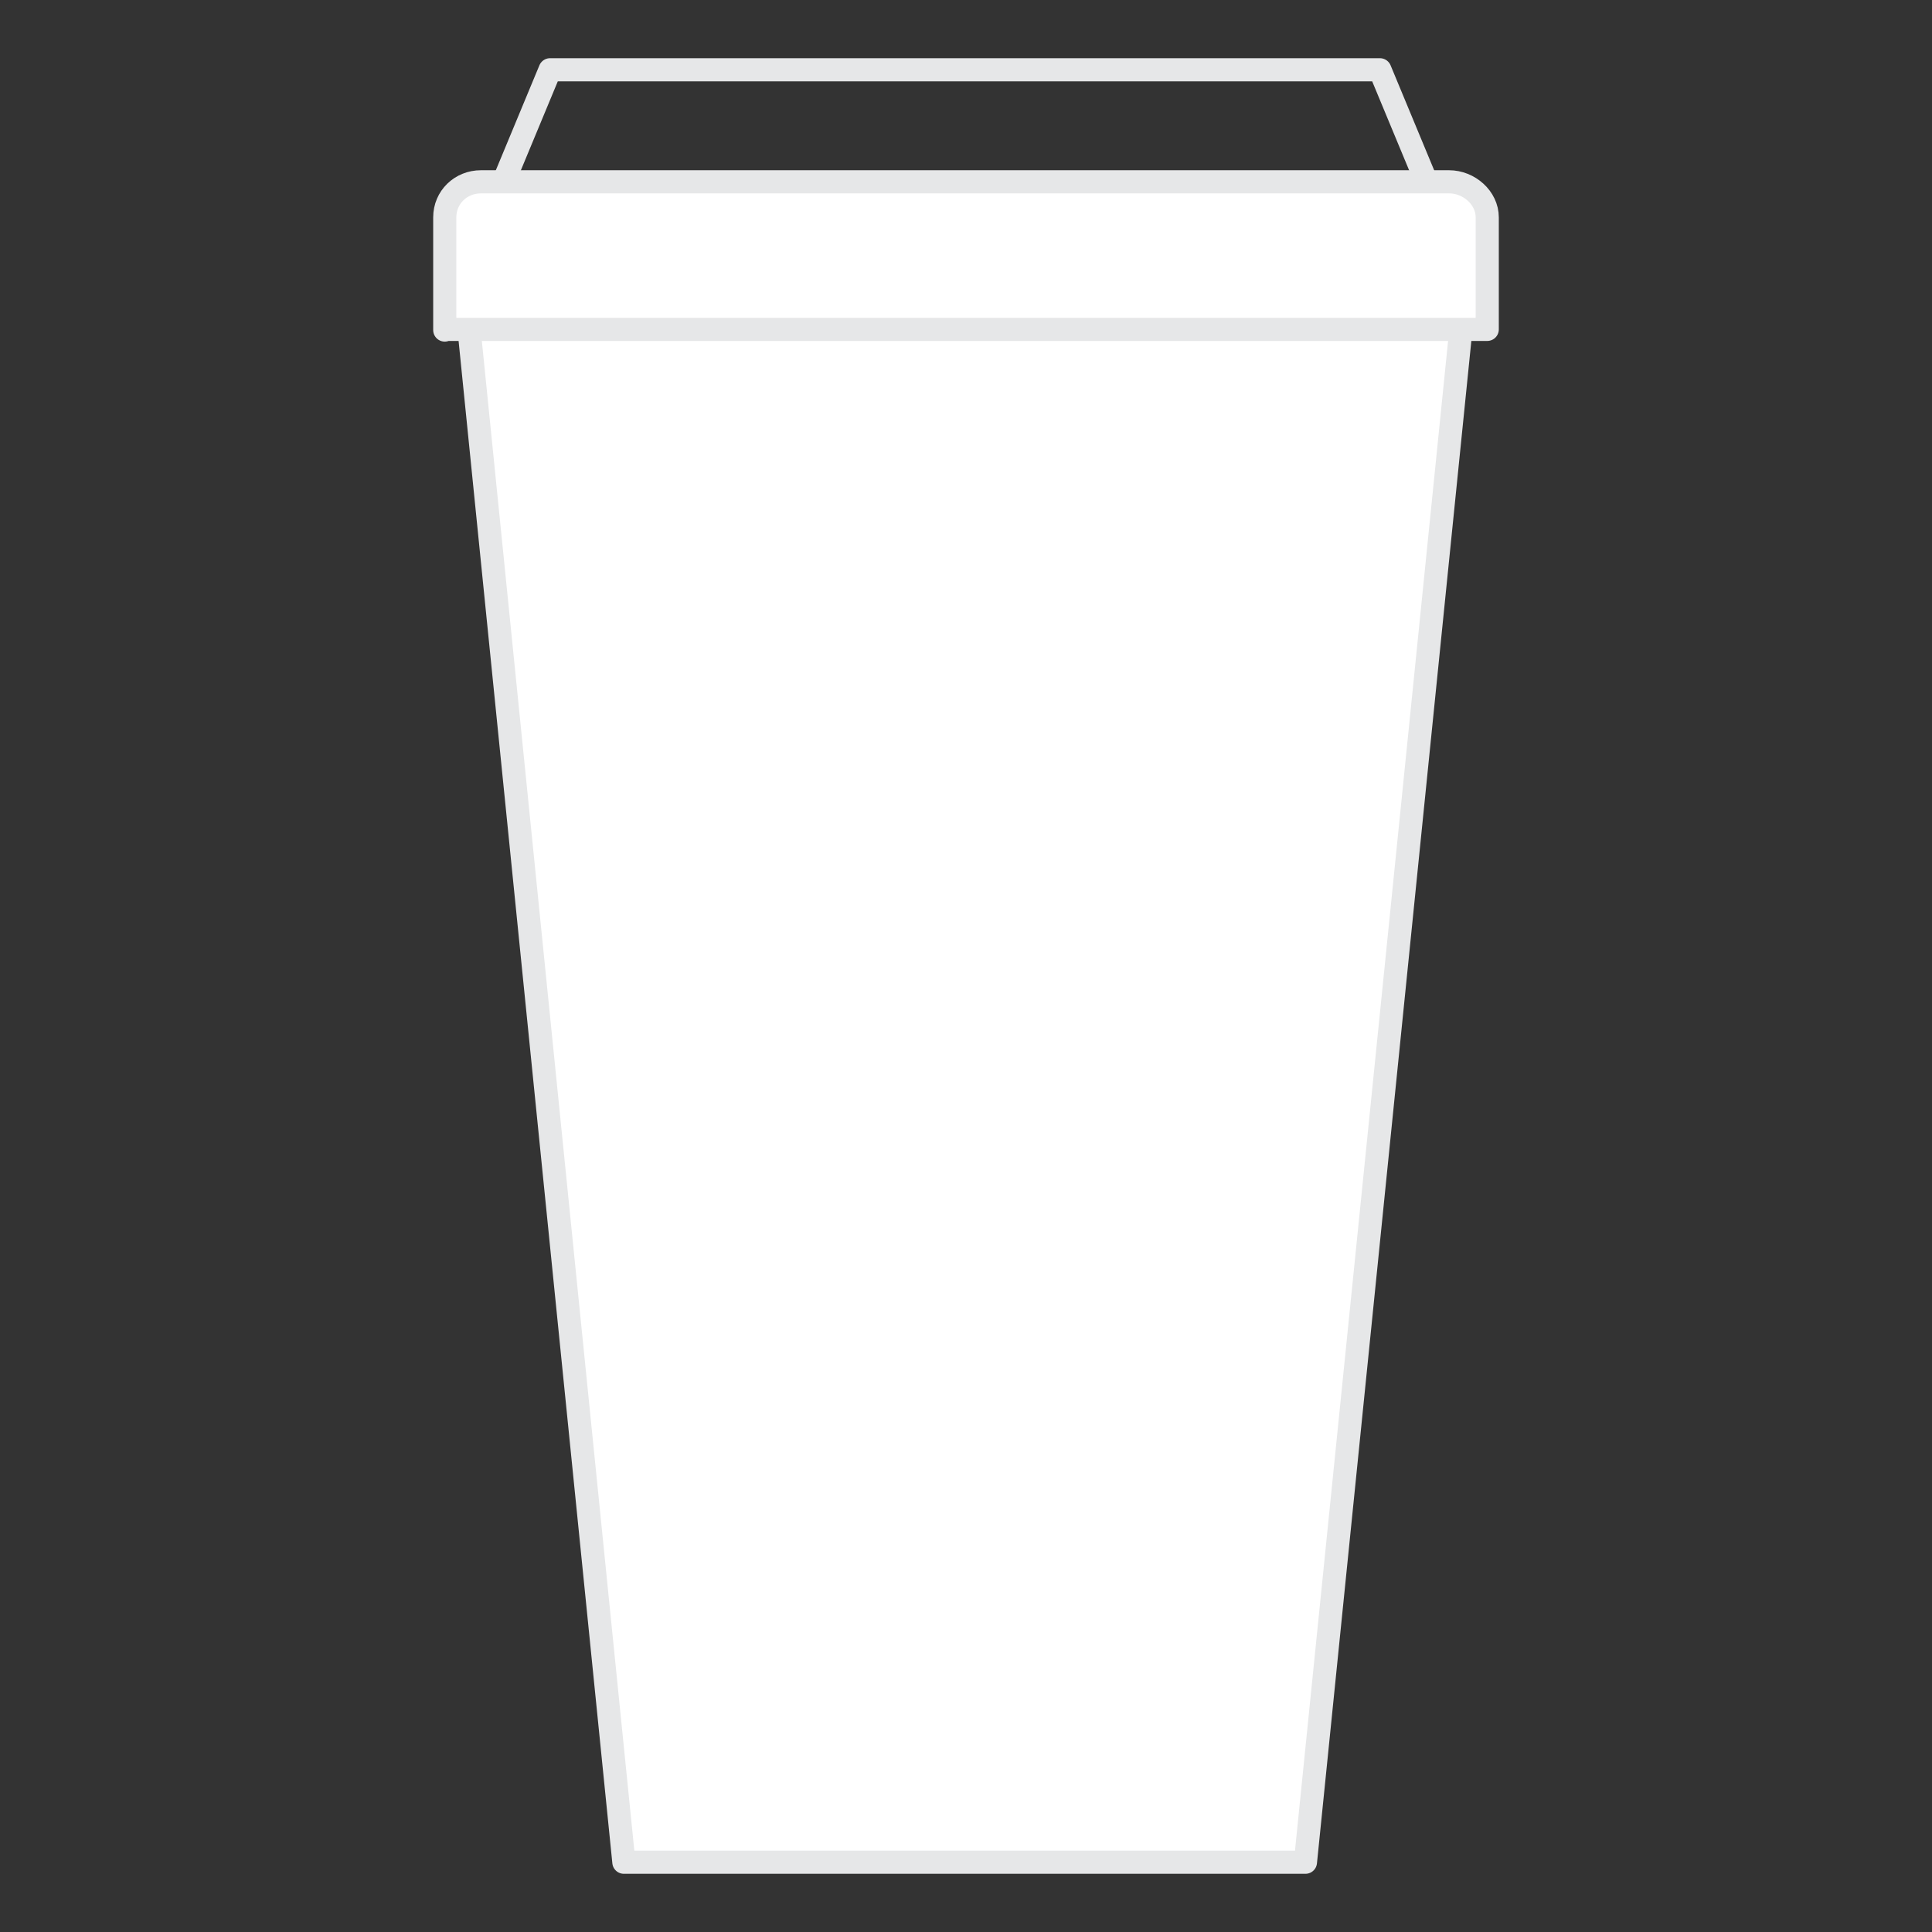
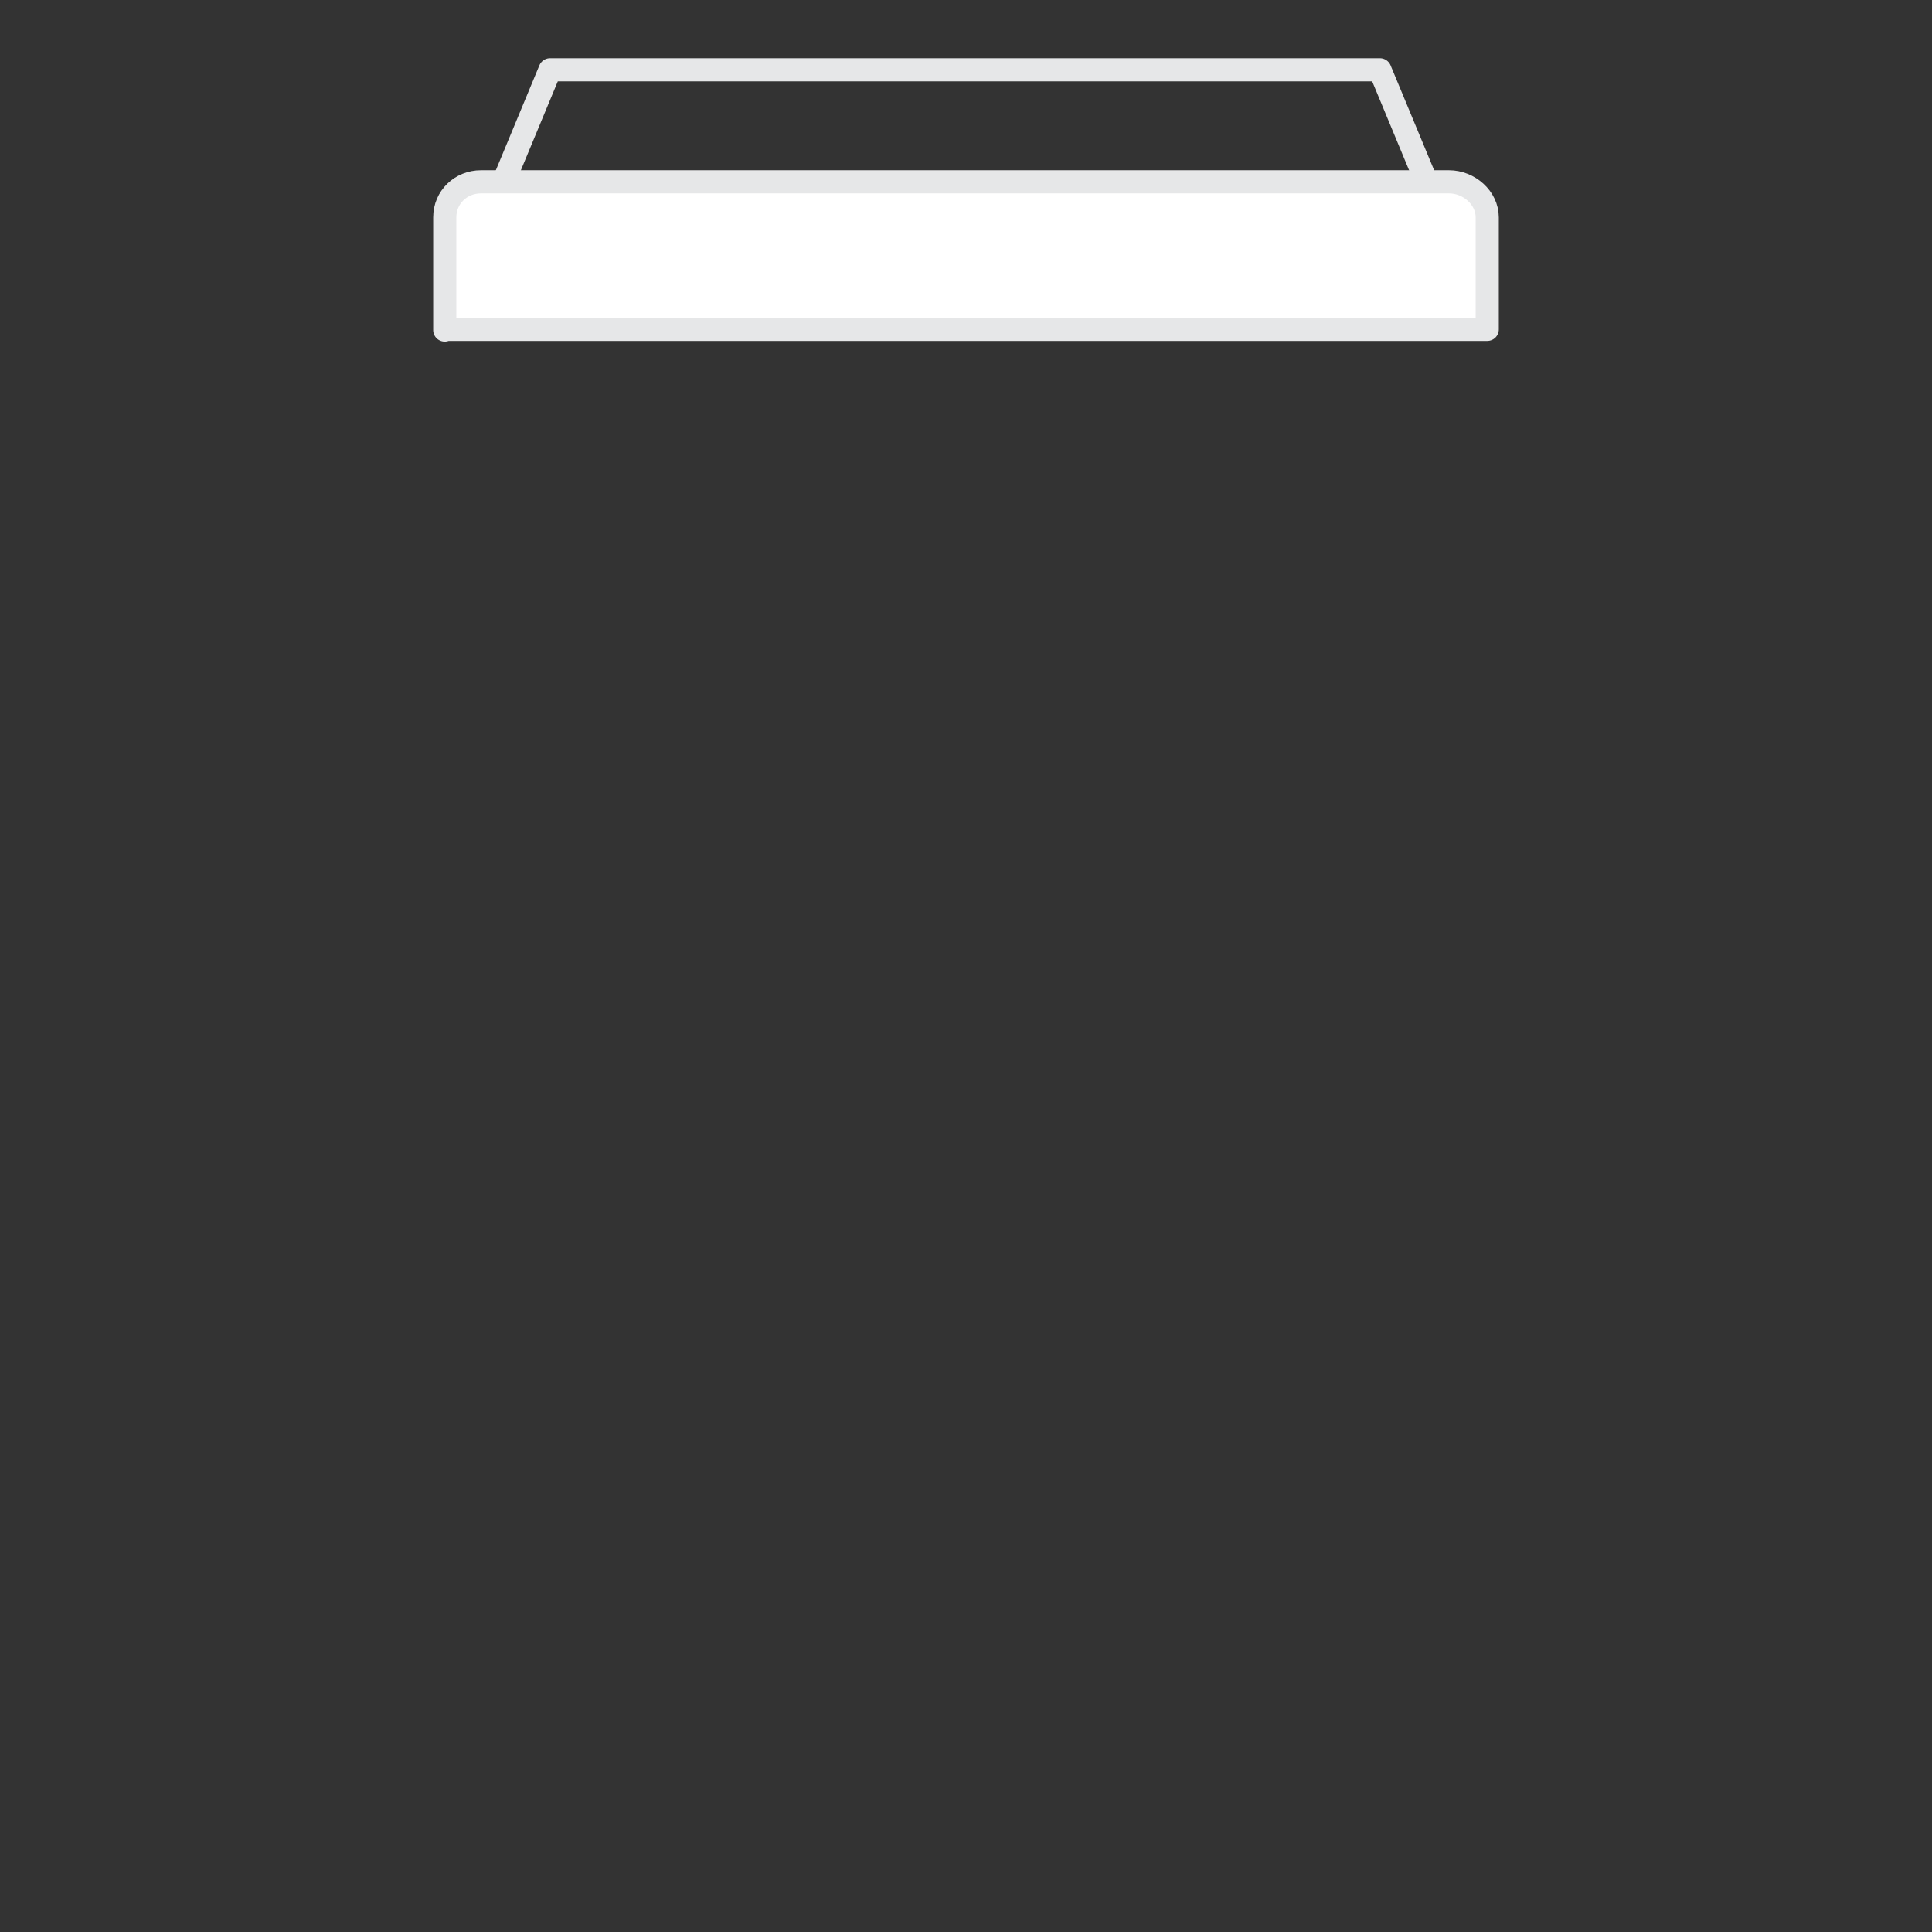
<svg xmlns="http://www.w3.org/2000/svg" version="1.1" id="Layer_1" x="0px" y="0px" viewBox="0 0 288 288" style="enable-background:new 0 0 288 288;" xml:space="preserve">
  <rect x="0" y="0" width="288" height="288" fill="#333333" stroke="none" />
  <style type="text/css">
	.st0{fill-rule:evenodd;clip-rule:evenodd;fill:none;}
	.st1{fill:none;stroke:#E6E7E8;stroke-width:2.888;stroke-linecap:round;stroke-linejoin:round;stroke-miterlimit:3.864;}
	.st2{fill:#FFFFFF;stroke:#E6E7E8;stroke-width:2.888;stroke-linecap:round;stroke-linejoin:round;stroke-miterlimit:3.864;}
	.st3{fill:none;stroke:#E6E7E8;stroke-width:7.221;stroke-linecap:round;stroke-linejoin:round;stroke-miterlimit:3.864;}
	.st4{fill:#E6E7E8;stroke:#E6E7E8;stroke-width:2.888;stroke-linecap:round;stroke-linejoin:round;stroke-miterlimit:3.864;}
	.st5{fill:none;stroke:#E6E7E8;stroke-width:4.677;stroke-linecap:round;stroke-linejoin:round;stroke-miterlimit:3.864;}
	.st6{fill:#E6E7E8;}
	.st7{fill:#FFFFFF;stroke:#E6E7E8;stroke-width:4.677;stroke-linecap:round;stroke-linejoin:round;stroke-miterlimit:3.864;}
	.st8{fill:none;stroke:#E6E7E8;stroke-width:11.693;stroke-linecap:round;stroke-linejoin:round;stroke-miterlimit:3.864;}
	.st9{fill:#FFFFFF;stroke:#E6E7E8;stroke-width:3.449;stroke-linecap:round;stroke-linejoin:round;stroke-miterlimit:3.864;}
	.st10{fill:none;stroke:#E6E7E8;stroke-width:3.449;stroke-linecap:round;stroke-linejoin:round;stroke-miterlimit:3.864;}
	.st11{fill:#FFFFFF;stroke:#E6E7E8;stroke-width:5.116;stroke-linecap:round;stroke-linejoin:round;stroke-miterlimit:3.864;}
</style>
  <g>
-     <polygon class="st9" points="194.6,277.6 219.8,29.1 67.9,29.1 93,277.6  " />
    <polyline class="st10" points="213.3,28.7 205.7,10.4 82,10.4 74.4,28.7  " />
    <path class="st9" d="M66.3,49.2V32.4c0-3,2.4-5.3,5.4-5.3H216c3,0,5.7,2.4,5.7,5.3v16.7H66.3z" />
  </g>
</svg>